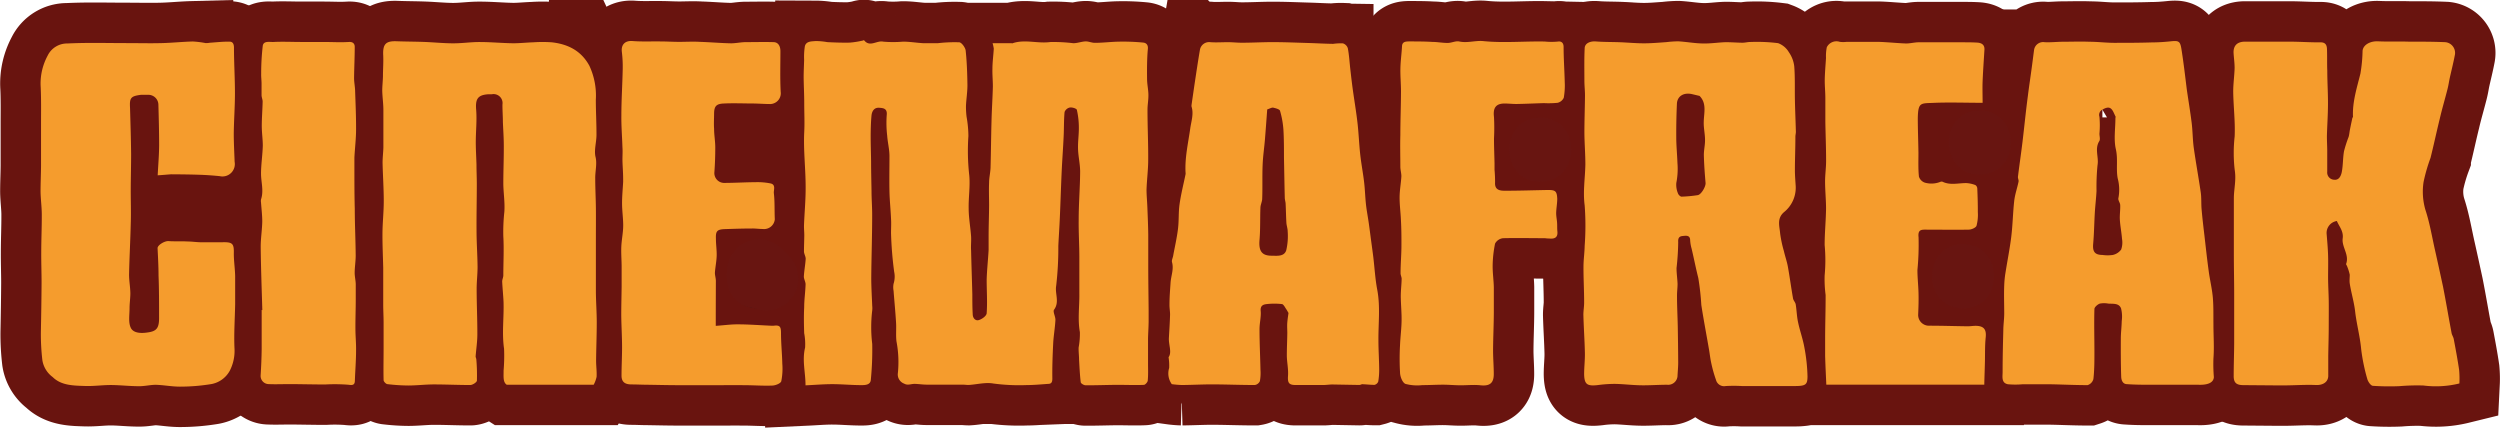
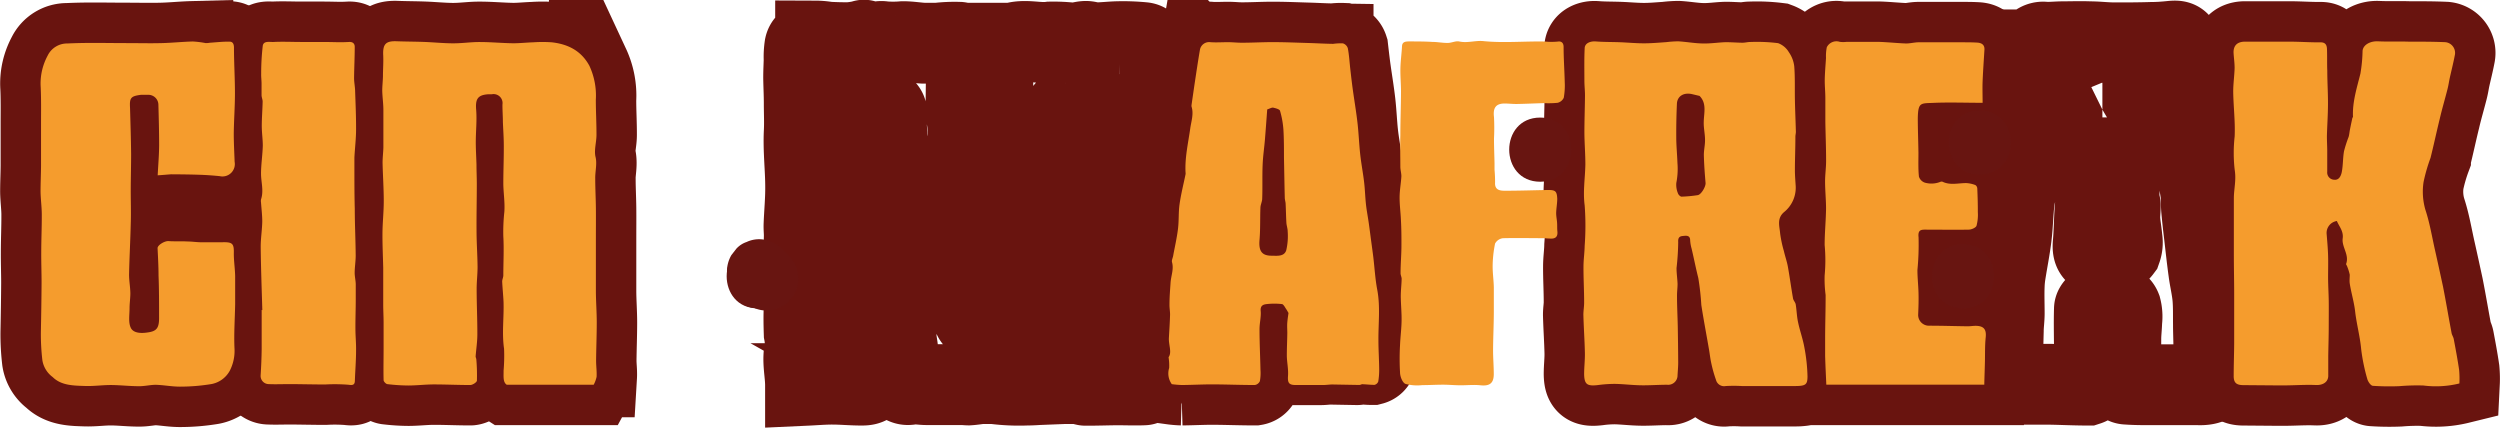
<svg xmlns="http://www.w3.org/2000/svg" id="a56b68af-fedc-4dca-937f-e51e19e7af5d" data-name="Laag 1" width="163.69mm" height="28mm" viewBox="0 0 463.99 79.37">
  <defs>
    <style>.b52470a4-1a8e-401f-88a0-49e7983cb56a{fill:none;stroke:#69140f;stroke-miterlimit:10;stroke-width:15px;}.b23fb3af-34b7-4b99-b73e-6038d0a79590{fill:#f59c2d;}.fe4a37ee-e8aa-4e51-a664-716ce052d7b8{fill:#1d1d1b;}.bcc4612e-c454-4e2a-9d84-6bc852ca3937{fill:#681511;}</style>
  </defs>
  <path class="b52470a4-1a8e-401f-88a0-49e7983cb56a" d="M373.6,265.54h3.5c.08,0,.16.06.23,0,2.3-.77,4.64.11,7-.22a30.58,30.58,0,0,1,4.25.22c.77,0,1.53-.31,2.31-.34.56,0,1.14.28,1.71.27,1.49,0,3-.2,4.46-.22a39,39,0,0,1,4.46.17c.59.05,1,.42.89,1.26-.16,1.81-.16,3.64-.14,5.46,0,1,.24,2,.25,3s-.18,1.87-.17,2.81c0,3.08.15,6.16.13,9.24,0,1.84-.25,3.68-.31,5.53,0,1.05.11,2.1.15,3.15.07,1.75.15,3.5.17,5.26,0,1.92,0,3.84,0,5.77,0,2.77.05,5.54.07,8.3,0,.61,0,1.21,0,1.82,0,1.12-.09,2.24-.11,3.36,0,1.52,0,3.05,0,4.58,0,1,.05,2.11-.05,3.16,0,.31-.46.82-.72.83-1.56.07-3.11,0-4.67,0-2.05,0-4.09.09-6.14.08-.32,0-.88-.33-.91-.56-.17-1.39-.23-2.78-.31-4.17,0-.76-.11-1.53-.08-2.29a13.89,13.89,0,0,0,.23-2.84c-.43-2.41-.06-4.81-.1-7.2,0-2.23,0-4.47,0-6.69s-.15-4.66-.12-7c0-3,.25-5.93.27-8.89,0-1.41-.35-2.82-.39-4.23s.17-2.69.15-4a14.79,14.79,0,0,0-.37-3.25c-.06-.25-.87-.5-1.28-.44a1.35,1.35,0,0,0-1,.84c-.14,1.49-.1,3-.17,4.48-.1,2.21-.27,4.41-.37,6.62-.13,2.83-.21,5.66-.34,8.49-.07,1.76-.2,3.52-.28,5.28a60.46,60.46,0,0,1-.4,7.39c-.25,1.47.66,3-.39,4.43-.27.37.28,1.27.25,1.92-.07,1.42-.33,2.84-.41,4.27-.11,2.19-.19,4.39-.16,6.58,0,.68-.17,1-.79,1-1.31.09-2.63.22-3.95.22a36.1,36.1,0,0,1-6.22-.29c-1.46-.26-3.05.18-4.59.27-.37,0-.76-.06-1.14-.06-2.21,0-4.42,0-6.63,0-.73,0-1.46-.12-2.19-.14s-1.31.34-2-.05a1.81,1.81,0,0,1-1.16-1.95,20.39,20.39,0,0,0-.26-5.89c-.14-1.17,0-2.36-.08-3.54-.12-1.95-.31-3.9-.46-5.85a3.53,3.53,0,0,1,0-1.3,4.34,4.34,0,0,0,.11-2.24,68.6,68.6,0,0,1-.58-7.17c0-.88.06-1.77,0-2.65-.07-1.68-.25-3.35-.29-5-.05-2.21,0-4.42,0-6.63,0-1.26-.33-2.5-.42-3.76a20.9,20.9,0,0,1-.09-3.87c.14-1.25-.68-1.3-1.42-1.35-.94-.06-1.34.68-1.41,1.49-.11,1.23-.14,2.47-.15,3.71,0,1.6.06,3.2.08,4.8,0,1.82.05,3.63.08,5.45,0,1.52.13,3,.12,4.56,0,3.86-.14,7.71-.17,11.57,0,1.73.11,3.47.18,5.2a3.87,3.87,0,0,1,0,.83,25.88,25.88,0,0,0,0,6.22A56.49,56.49,0,0,1,351,328c-.06,1-1.13,1-1.75,1-1.8,0-3.61-.18-5.42-.18-1.6,0-3.2.14-4.95.22,0-2.41-.66-4.64-.08-7a10.71,10.71,0,0,0-.17-2.68c-.05-1.6-.08-3.2,0-4.79,0-1.43.22-2.85.26-4.28,0-.49-.34-1-.32-1.47.06-1.1.28-2.18.34-3.27,0-.44-.3-.89-.32-1.34,0-1,.05-2,.06-3,0-.66-.08-1.32-.05-2,.09-2.32.32-4.64.3-7,0-3.4-.43-6.81-.26-10.2.09-1.75,0-3.5,0-5.25s-.09-3.24-.11-4.86c0-1.09.06-2.18.09-3.26a12.94,12.94,0,0,1,.13-2.5c.22-1,1.25-.93,2-1a12.54,12.54,0,0,1,2.18.2c1.39.07,2.78.12,4.16.09a16.83,16.83,0,0,0,2.33-.36c.11,0,.3-.12.32-.09,1.07,1.38,2.36,0,3.56.27a21.55,21.55,0,0,0,3.68,0c1.26,0,2.52.22,3.78.29.88,0,1.77,0,2.66,0a26.36,26.36,0,0,1,4-.17c.46.05,1.12,1,1.18,1.52.23,2.13.3,4.29.33,6.44,0,1.27-.21,2.54-.27,3.81a15.65,15.65,0,0,0,.11,2.05,20.94,20.94,0,0,1,.34,3.58,40.46,40.46,0,0,0,.16,7.3c.19,2-.15,4.09-.11,6.14,0,1.73.33,3.46.45,5.2.05.86-.06,1.73,0,2.59.06,2.71.16,5.42.23,8.13,0,1.23,0,2.45.07,3.68,0,.74.49,1.3,1.12,1.12s1.44-.79,1.47-1.27c.15-2.06,0-4.15,0-6.22.05-1.84.26-3.68.36-5.52,0-.81,0-1.63,0-2.44,0-2,.08-3.91.09-5.87,0-1.4-.06-2.79,0-4.19,0-.93.24-1.86.27-2.79.08-2.88.1-5.76.18-8.63.05-2.15.2-4.3.25-6.44,0-1.09-.11-2.18-.08-3.27,0-1.25.18-2.5.25-3.74A7.19,7.19,0,0,0,373.6,265.54Z" transform="translate(-189.38 -257.52)" />
  <path class="b52470a4-1a8e-401f-88a0-49e7983cb56a" d="M522.59,329.17h-9.92a25.67,25.67,0,0,0-3,0,1.55,1.55,0,0,1-1.8-1.12,24.39,24.39,0,0,1-.89-3.17c-.19-.84-.27-1.69-.42-2.53-.47-2.74-1-5.48-1.42-8.23a48.58,48.58,0,0,0-.56-5c-.46-1.81-.81-3.64-1.24-5.44a7.45,7.45,0,0,1-.27-1.53c0-1.05-.8-.88-1.36-.83s-.92.25-.86,1.14a46,46,0,0,1-.31,4.81c0,1,.16,2,.19,2.94,0,.76-.11,1.51-.1,2.27,0,1.87.1,3.74.14,5.62q.06,3.33.08,6.68c0,.86-.09,1.71-.13,2.57a1.74,1.74,0,0,1-1.93,1.58c-1.62,0-3.25.13-4.88.1s-3.2-.23-4.8-.26a24,24,0,0,0-3.17.22c-2,.23-2.5-.13-2.55-2,0-1.34.17-2.68.14-4-.05-2.35-.22-4.7-.28-7.05,0-.77.15-1.55.14-2.33,0-2.2-.13-4.4-.12-6.6,0-1.29.2-2.58.22-3.87a50.59,50.59,0,0,0,0-7.49c-.34-2.58.08-5.06.13-7.59,0-2-.17-4-.18-5.93,0-2.29.09-4.59.11-6.89,0-.87-.1-1.74-.11-2.62,0-2-.05-4.08.05-6.12,0-.93,1-1.37,2.07-1.29,1.5.12,3,.09,4.51.15s2.95.2,4.42.2,2.77-.13,4.16-.22a20.32,20.32,0,0,1,2.2-.15c1.52.09,3,.37,4.57.4s2.86-.2,4.29-.24c1,0,2.05.09,3.07.1.51,0,1-.15,1.53-.14a31.75,31.75,0,0,1,5.08.22,3.88,3.88,0,0,1,2,1.68,5.7,5.7,0,0,1,1,2.63c.16,2.07.08,4.15.12,6.22s.13,3.95.18,5.92c0,.3-.09.61-.09.92,0,2.07-.09,4.14-.09,6.21,0,1,.09,2,.15,3a5.81,5.81,0,0,1-2.18,4.79c-1.36,1.18-.82,2.6-.71,3.95a21.88,21.88,0,0,0,.69,3.25c.23,1,.57,1.95.75,2.94.35,1.95.61,3.91.95,5.85.06.39.43.73.5,1.12.18,1.11.2,2.24.44,3.33.33,1.57.89,3.09,1.17,4.67a32.67,32.67,0,0,1,.58,5.4C524.83,328.87,524.55,329.16,522.59,329.17Zm-17.78-53.85-1.39-.33c-1.55-.35-2.75.37-2.81,1.8q-.14,3.09-.12,6.18c0,1.61.17,3.21.22,4.82a13.41,13.41,0,0,1-.21,3.68,4.12,4.12,0,0,0,.31,1.95c.08.25.44.6.66.6a24.66,24.66,0,0,0,3-.28c.66-.1,1.51-1.6,1.46-2.25-.15-1.74-.28-3.48-.32-5.21,0-.93.23-1.85.22-2.78,0-1.12-.28-2.25-.24-3.37C505.63,278.43,506.18,276.7,504.81,275.32Z" transform="translate(-189.38 -257.52)" />
  <path class="b52470a4-1a8e-401f-88a0-49e7983cb56a" d="M299.56,328.93H283.43c-.75-.48-.57-1.62-.59-2.63a32.34,32.34,0,0,0,.09-4.05c-.43-2.92,0-5.82-.1-8.72-.06-1.26-.19-2.51-.25-3.76,0-.37.2-.74.21-1.11,0-2.42.14-4.86,0-7.28a34,34,0,0,1,.19-4.52c.13-1.74-.17-3.5-.19-5.25,0-2.34.1-4.69.09-7,0-1.48-.11-3-.17-4.44,0-1.09-.09-2.17-.08-3.26a1.67,1.67,0,0,0-2-1.89c-.23,0-.48,0-.71,0-1.91.15-2.33.92-2.17,2.88s-.07,4-.07,6c0,1.38.09,2.77.13,4.16,0,1.2.06,2.4.06,3.59,0,2.87-.07,5.74-.05,8.61,0,2.27.17,4.53.19,6.8,0,1.36-.17,2.72-.17,4.09,0,2.81.14,5.63.13,8.44,0,1.36-.22,2.73-.32,4.09,0,.18.12.36.13.54a34.45,34.45,0,0,1,.11,3.93c0,.31-.79.82-1.22.83-2.25,0-4.51-.11-6.76-.11-1.56,0-3.13.19-4.69.2a34.21,34.21,0,0,1-3.91-.25c-.28,0-.74-.48-.74-.75-.05-1.94,0-3.89,0-5.84,0-1.61,0-3.21,0-4.82,0-1.12-.07-2.25-.07-3.37,0-1.67,0-3.33,0-5,0-.61,0-1.22,0-1.84-.05-2.09-.15-4.19-.14-6.28s.24-4,.24-6.08c0-2.37-.17-4.74-.22-7.11,0-.94.12-1.88.15-2.82,0-.74,0-1.48,0-2.22,0-1.58,0-3.16,0-4.73,0-1.2-.18-2.4-.21-3.6,0-.88.11-1.77.13-2.66,0-1.3.11-2.61.05-3.91-.1-2.09.47-2.7,2.54-2.61,1.65.06,3.3.06,5,.12s3.58.25,5.37.26,3.31-.25,5-.24c2.07,0,4.14.2,6.21.23,1.25,0,2.5-.14,3.76-.18a25.41,25.41,0,0,1,3.38,0c3,.33,5.48,1.55,7,4.35a13.09,13.09,0,0,1,1.2,6.31c0,2.18.13,4.36.12,6.53,0,1.38-.48,2.83-.17,4.11s-.09,2.66-.06,4c0,1.83.1,3.65.12,5.47s0,3.83,0,5.75c0,3.17,0,6.33,0,9.5,0,2,.16,4,.16,6,0,2.36-.1,4.72-.12,7.08,0,1,.15,2,.09,3A5.54,5.54,0,0,1,299.56,328.93Z" transform="translate(-189.38 -257.52)" />
  <path class="b52470a4-1a8e-401f-88a0-49e7983cb56a" d="M645.84,328.69a18.21,18.21,0,0,1-6.68.38,38.85,38.85,0,0,0-4.44.12,44.84,44.84,0,0,1-4.92-.06c-.4,0-.93-.78-1.06-1.29a34.75,34.75,0,0,1-1.13-5.51c-.21-2.36-.85-4.64-1.12-7-.2-1.77-.73-3.45-1-5.19-.08-.53,0-1.1,0-1.64a10,10,0,0,0-.5-1.58c-.05-.15-.21-.32-.17-.43.62-1.7-.85-3.13-.64-4.72.18-1.36-.65-2.2-1.08-3.23a2.24,2.24,0,0,0-1.9,2.41c.11,1.33.23,2.67.27,4s0,2.68,0,4c0,1.48.1,3,.12,4.43s0,3.06,0,4.58c0,1.86-.06,3.73-.09,5.59,0,.45,0,.91,0,1.36,0,.75,0,1.5,0,2.24.06,1.21-.92,1.89-2.28,1.83-1.86-.08-3.74.05-5.61.07-.59,0-1.18,0-1.76,0l-6.08-.05c-1.39,0-1.85-.49-1.82-1.81,0-2,.08-4,.09-6.05,0-3,0-6,0-9,0-2.39-.06-4.78-.06-7.17,0-3.55,0-7.1,0-10.65,0-1.11.2-2.22.25-3.33a9.28,9.28,0,0,0-.1-2,27.58,27.58,0,0,1,0-6.16c.12-2.76-.23-5.53-.27-8.3,0-1.46.22-2.93.26-4.39,0-.9-.13-1.81-.19-2.71-.09-1.46.69-2.19,2.17-2.18,2.69,0,5.38,0,8.07,0,2,0,3.95.15,5.93.13.88,0,1.12.51,1.16,1.16.06,1.37,0,2.74.06,4.11,0,2.07.14,4.13.13,6.2s-.15,4-.2,5.93c0,.87.05,1.74.06,2.62,0,1.34,0,2.69,0,4a1.34,1.34,0,0,0,1.31,1.48c.91.1,1.26-.78,1.39-1.43.25-1.27.19-2.61.42-3.89a23.65,23.65,0,0,1,.85-2.63c.13-.43.15-.89.24-1.33.14-.71.29-1.41.44-2.11,0-.11.14-.21.13-.31-.12-2.76.72-5.34,1.38-8a28.2,28.2,0,0,0,.4-4.24c.12-1.12,1.44-1.82,2.87-1.75,1.89.09,3.78,0,5.67.06,2.28,0,4.57,0,6.85.1a2,2,0,0,1,1.72,2.47c-.26,1.37-.61,2.73-.91,4.09-.16.73-.26,1.47-.45,2.2-.46,1.81-1,3.62-1.42,5.44-.6,2.42-1.11,4.87-1.72,7.28a31,31,0,0,0-1.29,4.47,12,12,0,0,0,.34,5.16c.8,2.4,1.21,4.94,1.77,7.42.51,2.26,1,4.51,1.49,6.78.57,2.88,1.05,5.78,1.6,8.67.07.38.33.73.4,1.11.36,1.91.72,3.82,1,5.74A18,18,0,0,1,645.84,328.69Z" transform="translate(-189.38 -257.52)" />
  <path class="b52470a4-1a8e-401f-88a0-49e7983cb56a" d="M597.38,328.93h-8.69c-1.51,0-3,0-4.52-.11-.85,0-1.08-.78-1.1-1.39-.08-2.32-.08-4.64-.07-7,0-1.11.15-2.21.17-3.32a6.17,6.17,0,0,0-.13-2.36c-.39-1-1.48-.82-2.36-.88a4.19,4.19,0,0,0-1.58,0c-.42.15-1,.66-1,1-.08,2.65,0,5.31,0,8,0,1.67,0,3.35-.19,5a1.62,1.62,0,0,1-1.07,1.13c-2.35,0-4.7-.12-7.06-.16-1.67,0-3.35,0-5,0a15.43,15.43,0,0,1-2.72,0c-1.27-.23-1-1.42-1-2.23,0-2.58.06-5.15.13-7.72,0-1.07.17-2.13.17-3.2,0-1.73-.07-3.46,0-5.19a18.47,18.47,0,0,1,.25-2.46c.35-2.21.79-4.4,1.06-6.61s.3-4.45.55-6.67c.14-1.19.56-2.35.8-3.53.06-.29-.15-.62-.11-.92.26-2.14.58-4.28.84-6.43.34-2.85.62-5.71,1-8.56.19-1.56.43-3.11.64-4.67.18-1.29.34-2.58.51-3.87a1.7,1.7,0,0,1,1.94-1.43c1.07.06,2.15-.06,3.23-.08,1.7,0,3.41-.07,5.12,0,1.5,0,3,.19,4.5.2,2.37,0,4.75,0,7.12-.08,1.19,0,2.37-.09,3.55-.21,1.36-.14,1.66,0,1.88,1.39.4,2.5.69,5,1,7.52.3,2.08.65,4.15.91,6.24.19,1.54.18,3.1.39,4.63.39,2.78.9,5.54,1.3,8.31.14,1,.06,2.06.15,3.08.14,1.61.33,3.22.52,4.82.26,2.25.5,4.49.81,6.73.22,1.63.62,3.24.76,4.87s.09,3.36.11,5c0,2.09.16,4.19,0,6.27a28.62,28.62,0,0,0,.08,3.47C600.21,328.56,599.11,329,597.38,328.93ZM582,279.31c0,.1.09-.09,0-.2-.27-.53-.48-1.22-.93-1.5s-1.05,0-1.49.26a1.09,1.09,0,0,0-.55,1.33,17.1,17.1,0,0,1,0,3.12c0,.45.17,1,0,1.35-.94,1.45-.09,3-.35,4.48a40.81,40.81,0,0,0-.19,4.83c-.07,1.36-.24,2.72-.32,4.08-.11,1.9-.13,3.81-.3,5.7-.13,1.46.28,2.06,1.72,2.08a6.83,6.83,0,0,0,1.92,0,2.63,2.63,0,0,0,1.55-1,3.9,3.9,0,0,0,.16-2c-.09-1.19-.33-2.37-.4-3.56-.05-.88.1-1.77.07-2.66,0-.45-.44-.94-.34-1.33a8.12,8.12,0,0,0-.13-3.67c-.33-1.77.08-3.57-.34-5.4S582,281.44,582,279.31Z" transform="translate(-189.38 -257.52)" />
-   <path class="b52470a4-1a8e-401f-88a0-49e7983cb56a" d="M428.52,315.61c-.19-.33-.31-.56-.46-.77s-.46-.84-.74-.88a12.35,12.35,0,0,0-2.85,0c-.66.07-1.21.29-1.11,1.3s-.22,2.24-.22,3.36c0,2.52.13,5.05.18,7.57a8.28,8.28,0,0,1-.11,2.06,1.24,1.24,0,0,1-.94.73c-2.61,0-5.22-.11-7.83-.12-1.89,0-3.78.1-5.67.12a18.17,18.17,0,0,1-1.91-.16,3.39,3.39,0,0,1-.49-3,9.61,9.61,0,0,0-.11-2c.66-.91,0-2.27.06-3.56.08-1.45.18-2.9.22-4.35,0-.61-.12-1.23-.11-1.84,0-1.35.11-2.71.2-4.06s.64-2.51.27-3.84c-.09-.34.14-.77.21-1.15.3-1.65.68-3.28.89-4.94s.08-3.11.3-4.65c.26-1.86.73-3.7,1.11-5.55a1.09,1.09,0,0,0,0-.36c-.14-2.78.5-5.47.88-8.2.18-1.29.67-2.65.24-4a1.06,1.06,0,0,1,0-.35c.22-1.51.43-3,.66-4.53.29-1.93.58-3.86.91-5.77a1.73,1.73,0,0,1,1.92-1.32c1.09.08,2.19,0,3.28,0,.88,0,1.76.11,2.65.1,1.92,0,3.84-.12,5.77-.11,2.27,0,4.54.11,6.81.17,1.42.05,2.85.13,4.27.15a10.23,10.23,0,0,1,1.82-.09,1.39,1.39,0,0,1,.91.9c.24,1.24.31,2.51.45,3.77s.29,2.54.46,3.8c.29,2.11.65,4.21.89,6.32.22,1.93.29,3.88.5,5.81.19,1.74.53,3.47.73,5.21.16,1.36.19,2.73.34,4.09.12,1.11.34,2.22.5,3.33s.32,2.39.48,3.58c.13.95.26,1.91.38,2.86.24,2,.35,4.06.73,6.05.59,3.11.2,6.22.22,9.33,0,1.77.12,3.52.14,5.29a13.14,13.14,0,0,1-.17,2.42,1,1,0,0,1-.69.62c-.75,0-1.5-.09-2.26-.12-.18,0-.36.14-.54.14l-5-.09c-.58,0-1.16.1-1.74.1-1.7,0-3.39,0-5.08,0-1.28,0-1.53-.4-1.44-1.69s-.2-2.5-.22-3.75c0-1.4.07-2.8.09-4.2,0-.65-.06-1.31,0-2S428.47,316,428.52,315.61Zm-3.95-37.78c-.14,1.88-.27,3.72-.42,5.55-.13,1.58-.37,3.15-.43,4.72-.09,2.09,0,4.18-.08,6.27,0,.56-.31,1.11-.33,1.68-.08,2,0,4-.17,6s.38,2.92,2.21,2.93c1,0,2.35.22,2.75-1a11.62,11.62,0,0,0,.27-3.51c0-.54-.21-1.07-.24-1.61-.07-1.15-.08-2.3-.14-3.45,0-.39-.15-.78-.16-1.17-.06-2.5-.1-5-.15-7.5,0-1.71,0-3.42-.1-5.11a16.44,16.44,0,0,0-.63-3.54c-.09-.31-.84-.49-1.31-.6C425.37,277.48,425,277.69,424.57,277.83Z" transform="translate(-189.38 -257.52)" />
+   <path class="b52470a4-1a8e-401f-88a0-49e7983cb56a" d="M428.52,315.61c-.19-.33-.31-.56-.46-.77s-.46-.84-.74-.88a12.35,12.35,0,0,0-2.85,0c-.66.07-1.21.29-1.11,1.3s-.22,2.24-.22,3.36c0,2.52.13,5.05.18,7.57a8.28,8.28,0,0,1-.11,2.06,1.24,1.24,0,0,1-.94.73c-2.61,0-5.22-.11-7.83-.12-1.89,0-3.78.1-5.67.12a18.17,18.17,0,0,1-1.91-.16,3.39,3.39,0,0,1-.49-3,9.61,9.61,0,0,0-.11-2c.66-.91,0-2.27.06-3.56.08-1.45.18-2.9.22-4.35,0-.61-.12-1.23-.11-1.84,0-1.35.11-2.71.2-4.06s.64-2.51.27-3.84c-.09-.34.14-.77.21-1.15.3-1.65.68-3.28.89-4.94s.08-3.11.3-4.65c.26-1.86.73-3.7,1.11-5.55a1.09,1.09,0,0,0,0-.36c-.14-2.78.5-5.47.88-8.2.18-1.29.67-2.65.24-4a1.06,1.06,0,0,1,0-.35c.22-1.51.43-3,.66-4.53.29-1.93.58-3.86.91-5.77a1.73,1.73,0,0,1,1.92-1.32c1.09.08,2.19,0,3.28,0,.88,0,1.76.11,2.65.1,1.92,0,3.84-.12,5.77-.11,2.27,0,4.54.11,6.81.17,1.42.05,2.85.13,4.27.15a10.23,10.23,0,0,1,1.82-.09,1.39,1.39,0,0,1,.91.9s.29,2.54.46,3.8c.29,2.11.65,4.21.89,6.32.22,1.93.29,3.88.5,5.81.19,1.74.53,3.47.73,5.21.16,1.36.19,2.73.34,4.09.12,1.11.34,2.22.5,3.33s.32,2.39.48,3.58c.13.95.26,1.91.38,2.86.24,2,.35,4.06.73,6.05.59,3.11.2,6.22.22,9.33,0,1.77.12,3.52.14,5.29a13.14,13.14,0,0,1-.17,2.42,1,1,0,0,1-.69.62c-.75,0-1.5-.09-2.26-.12-.18,0-.36.14-.54.14l-5-.09c-.58,0-1.16.1-1.74.1-1.7,0-3.39,0-5.08,0-1.28,0-1.53-.4-1.44-1.69s-.2-2.5-.22-3.75c0-1.4.07-2.8.09-4.2,0-.65-.06-1.31,0-2S428.47,316,428.52,315.61Zm-3.95-37.78c-.14,1.88-.27,3.72-.42,5.55-.13,1.58-.37,3.15-.43,4.72-.09,2.09,0,4.18-.08,6.27,0,.56-.31,1.11-.33,1.68-.08,2,0,4-.17,6s.38,2.92,2.21,2.93c1,0,2.35.22,2.75-1a11.62,11.62,0,0,0,.27-3.51c0-.54-.21-1.07-.24-1.61-.07-1.15-.08-2.3-.14-3.45,0-.39-.15-.78-.16-1.17-.06-2.5-.1-5-.15-7.5,0-1.71,0-3.42-.1-5.11a16.44,16.44,0,0,0-.63-3.54c-.09-.31-.84-.49-1.31-.6C425.37,277.48,425,277.69,424.57,277.83Z" transform="translate(-189.38 -257.52)" />
  <path class="b52470a4-1a8e-401f-88a0-49e7983cb56a" d="M218.64,290.06c.11-2.09.26-3.84.27-5.58,0-2.54-.07-5.07-.14-7.61a1.87,1.87,0,0,0-2-1.75c-.42,0-.85,0-1.26,0-1.88.25-2.11.56-2,2.46.08,2.83.17,5.67.2,8.5,0,2.15-.06,4.3-.07,6.45s.08,4.38,0,6.57c-.07,3.13-.25,6.26-.31,9.39,0,1.15.22,2.29.24,3.44,0,.93-.15,1.87-.15,2.8,0,1.24-.26,2.67.25,3.67s2,1,3.12.82c1.77-.23,2.15-.92,2.11-3,0-2.52,0-5.05-.1-7.57,0-1.69-.1-3.38-.18-5.07,0-.58,1.32-1.37,2.05-1.31,1.17.08,2.34,0,3.51.07.78,0,1.56.12,2.34.14,1.38,0,2.76,0,4.14,0,1.91-.05,2.16.27,2.11,2.11,0,1.39.22,2.78.25,4.16,0,1.73,0,3.47,0,5.2-.05,2.76-.25,5.54-.12,8.3a8.07,8.07,0,0,1-.89,4.1,4.9,4.9,0,0,1-3.7,2.5,35.72,35.72,0,0,1-5.56.43c-1.49,0-3-.3-4.47-.34-1,0-2.06.27-3.09.26-1.75,0-3.5-.21-5.25-.22-1.57,0-3.15.23-4.72.18-2.14-.07-4.46-.06-6.06-1.65a4.82,4.82,0,0,1-1.92-3.12,41.5,41.5,0,0,1-.28-5.22c.06-3,.11-6.08.13-9.12,0-1.89-.07-3.78-.06-5.68,0-2.33.11-4.66.1-7,0-1.44-.21-2.88-.23-4.31,0-1.59.08-3.19.09-4.78q0-3.82,0-7.65c0-2.42.05-4.84-.08-7.25a10.89,10.89,0,0,1,1.3-5.52,4,4,0,0,1,3.67-2.27c3.66-.18,7.35-.07,11-.07,2.18,0,4.36.06,6.54,0,1.92-.05,3.83-.25,5.75-.3a17.8,17.8,0,0,1,2.38.3,4.4,4.4,0,0,0,.8-.07c1.21-.08,2.42-.22,3.63-.2.56,0,.82.38.82,1.14,0,2.81.18,5.63.18,8.45,0,2.49-.19,5-.22,7.47,0,1.74.1,3.5.16,5.24a2.3,2.3,0,0,1-2.79,2.66c-1.21-.12-2.43-.21-3.64-.25-1.79-.06-3.57-.08-5.36-.09C220.4,289.92,219.62,290,218.64,290.06Z" transform="translate(-189.38 -257.52)" />
-   <path class="b52470a4-1a8e-401f-88a0-49e7983cb56a" d="M322.22,318c1.64-.12,2.86-.29,4.07-.28,2,0,4.08.16,6.13.25a3.62,3.62,0,0,0,.57,0c1.15-.14,1.34.19,1.34,1.4,0,1.88.2,3.76.24,5.64a11.79,11.79,0,0,1-.19,3.26c-.1.4-1.05.79-1.64.81-1.7.07-3.41-.06-5.12-.07s-3.62,0-5.43,0l-2.72,0c-1.4,0-2.81,0-4.21,0-1.89,0-3.79-.05-5.68-.08-1,0-2-.06-3-.06-1.21,0-1.83-.45-1.85-1.58,0-1.76.1-3.52.1-5.28,0-2-.13-4-.15-6,0-1.78.05-3.56.07-5.34,0-1.19,0-2.39,0-3.58s-.11-2.51-.06-3.77.33-2.55.35-3.82-.2-2.76-.21-4.14.13-2.72.2-4.07c0-.19,0-.39,0-.58,0-1.18-.11-2.36-.13-3.54,0-.77.06-1.54,0-2.32-.06-1.94-.22-3.88-.2-5.83,0-2.89.19-5.78.25-8.67a22.94,22.94,0,0,0-.16-3.21c-.17-1.37.64-2.12,2-2,1.68.13,3.38.05,5.07.07,1.2,0,2.4.08,3.6.08s2.56-.08,3.84,0c1.91.06,3.82.23,5.74.27.88,0,1.77-.2,2.66-.22,1.74,0,3.49-.05,5.23,0,.9,0,1.3.78,1.29,1.69,0,2.5-.08,5,.05,7.52a2,2,0,0,1-1.9,2.28c-1,0-2-.08-3.06-.1-1.86,0-3.71-.09-5.56,0-1.44.05-1.81.51-1.84,1.82,0,.95-.07,1.91,0,2.86,0,1.16.22,2.32.22,3.48,0,1.51-.05,3-.16,4.53a1.83,1.83,0,0,0,1.73,2.05c2,0,4.07-.13,6.1-.14a12.23,12.23,0,0,1,2.57.23c1.06.22.57,1.22.63,1.8.19,1.61.1,3.24.18,4.85a2,2,0,0,1-2.25,1.81c-.65,0-1.3-.1-1.95-.09-1.68,0-3.36.06-5,.11-1.5.05-1.79.34-1.73,1.79,0,1.06.17,2.12.14,3.17s-.26,2.1-.33,3.15c0,.51.18,1,.18,1.53C322.23,312.29,322.22,314.89,322.22,318Z" transform="translate(-189.38 -257.52)" />
  <path class="b52470a4-1a8e-401f-88a0-49e7983cb56a" d="M557.66,328.92H528.34c-.08-1.82-.17-3.58-.22-5.34,0-1,0-2.09,0-3.13,0-2.73.1-5.45.09-8.18a22.35,22.35,0,0,1-.18-3.63,30.37,30.37,0,0,0,0-5.64c0-2.25.23-4.49.26-6.74,0-1.69-.18-3.38-.18-5.07,0-1.29.2-2.59.19-3.88,0-2.38-.1-4.77-.14-7.16,0-1.47,0-2.94,0-4.41,0-1.17-.13-2.34-.11-3.51s.15-2.63.23-3.94a8.49,8.49,0,0,1,.15-2,2,2,0,0,1,2.43-1,5.14,5.14,0,0,0,1.24,0c2,0,4,0,5.92,0,1.71.05,3.41.24,5.13.3.73,0,1.46-.19,2.2-.22,1,0,2,0,3,0l5.16,0c1,0,1.93,0,2.89.06.75.06,1.34.39,1.29,1.3-.12,2-.26,3.91-.34,5.87-.05,1.29,0,2.58,0,4-3.06,0-6-.11-8.85,0-2.61.13-3.11-.21-3.18,2.79,0,2.16.09,4.33.12,6.5,0,1.47-.06,2.95.09,4.41a1.73,1.73,0,0,0,1.1,1.12,4.48,4.48,0,0,0,2.93-.17.53.53,0,0,1,.35,0c1.43.69,2.91.25,4.38.25a5.41,5.41,0,0,1,1.72.37.81.81,0,0,1,.35.62c.06,1.46.11,2.92.1,4.38a7.93,7.93,0,0,1-.24,2.54c-.12.37-.92.72-1.42.73-2.63.05-5.27,0-7.9,0-.87,0-1.61-.06-1.44,1.43a49.3,49.3,0,0,1-.21,6.06c0,1.4.16,2.8.2,4.2s0,2.65-.06,4a2,2,0,0,0,2.09,2.14c2.36,0,4.73.08,7.1.11.56,0,1.12-.11,1.68-.08,1.4.07,1.81.76,1.66,2.17s-.11,2.92-.14,4.38S557.69,327.34,557.66,328.92Z" transform="translate(-189.38 -257.52)" />
-   <path class="b52470a4-1a8e-401f-88a0-49e7983cb56a" d="M476.12,301.73c-2.44,0-5.11-.06-7.78,0a1.92,1.92,0,0,0-1.48,1,21.59,21.59,0,0,0-.45,4.25c0,1.28.19,2.57.22,3.85,0,1.47,0,2.95,0,4.43,0,2.43-.13,4.87-.14,7.31,0,1.46.13,2.93.13,4.39,0,1.71-.79,2.25-2.48,2.07-1.19-.13-2.4,0-3.61,0s-2.2-.11-3.31-.11c-1.29,0-2.59.08-3.88.08a8.41,8.41,0,0,1-3.12-.23c-.57-.25-1-1.39-1-2.16a43.56,43.56,0,0,1,0-5c.06-1.53.27-3.06.29-4.6s-.14-3-.15-4.52c0-1.07.14-2.14.16-3.21,0-.35-.21-.71-.2-1.07,0-1.63.15-3.27.16-4.9s0-3.39-.1-5.08c-.06-1.37-.25-2.73-.24-4.09s.26-2.61.33-3.91c0-.57-.18-1.15-.19-1.72,0-2-.06-3.94,0-5.91,0-2.69.11-5.39.12-8.08,0-1.43-.14-2.86-.11-4.29s.23-2.77.3-4.16c.05-.83.73-.84,1.2-.86,1.47,0,3,0,4.43.09.95,0,1.9.2,2.85.19.72,0,1.49-.42,2.15-.27,1.52.33,3-.22,4.46-.07,3.81.38,7.61,0,11.41.08a12.94,12.94,0,0,0,2.49,0c.43-.07,1,.11,1,1,0,2.17.16,4.34.21,6.51a12.89,12.89,0,0,1-.18,2.92,1.69,1.69,0,0,1-1.14.94,16.62,16.62,0,0,1-2.55.06c-1.69.05-3.38.13-5.07.16-.73,0-1.46-.08-2.19-.09-1.66,0-2.21.81-2,2.52a38.86,38.86,0,0,1,0,4c0,1.54.07,3.08.1,4.61,0,.4,0,.79,0,1.18a23.61,23.61,0,0,1,.1,2.37c-.08,1.37.88,1.51,1.8,1.51,2.67,0,5.35-.09,8-.14,1.37,0,1.67.18,1.74,1.6,0,.89-.18,1.79-.2,2.69,0,.6.13,1.19.17,1.79s0,1,.05,1.55c.14,1.16-.46,1.48-1.47,1.38A6.78,6.78,0,0,1,476.12,301.73Z" transform="translate(-189.38 -257.52)" />
  <path class="b52470a4-1a8e-401f-88a0-49e7983cb56a" d="M238.06,315.08c-.11-3.92-.26-7.84-.3-11.77,0-1.56.26-3.12.29-4.68,0-1.17-.15-2.35-.23-3.52a1.65,1.65,0,0,1,0-.58c.54-1.61,0-3.2,0-4.8s.28-3.44.33-5.16c0-1.22-.19-2.44-.19-3.66,0-1.51.13-3,.16-4.53,0-.38-.18-.76-.2-1.15,0-.71,0-1.42,0-2.13s-.09-1.25-.07-1.88a44.77,44.77,0,0,1,.29-5.19c.15-1,1.32-.68,2-.72,1.71-.09,3.44,0,5.17,0,1.37,0,2.74,0,4.11,0,1.57,0,3.14.1,4.71,0,.78-.05,1.08.36,1.08.89,0,1.94-.1,3.87-.12,5.81,0,.76.16,1.51.19,2.27.08,2.41.19,4.82.18,7.23,0,1.76-.22,3.51-.31,5.26,0,.66,0,1.32,0,2,0,2.51,0,5,.07,7.51,0,2.89.15,5.78.17,8.66,0,1.07-.18,2.13-.19,3.19,0,.71.18,1.41.2,2.11,0,1,0,1.93,0,2.89,0,1.8-.07,3.59-.06,5.39,0,1.32.14,2.65.12,4,0,1.85-.15,3.7-.22,5.55,0,.83-.29,1-1.18.86a32.72,32.72,0,0,0-4.32-.05c-2.18,0-4.36-.06-6.54-.07-1.33,0-2.66.06-4,0a1.52,1.52,0,0,1-1.45-1.66c.1-1.6.17-3.2.19-4.8,0-2.44,0-4.88,0-7.31Z" transform="translate(-189.38 -257.52)" />
-   <path class="b23fb3af-34b7-4b99-b73e-6038d0a79590" d="M373.6,265.54h3.5c.08,0,.16.06.23,0,2.3-.77,4.64.11,7-.22a30.58,30.58,0,0,1,4.25.22c.77,0,1.53-.31,2.31-.34.56,0,1.14.28,1.71.27,1.49,0,3-.2,4.46-.22a39,39,0,0,1,4.46.17c.59.05,1,.42.89,1.26-.16,1.81-.16,3.64-.14,5.46,0,1,.24,2,.25,3s-.18,1.87-.17,2.81c0,3.08.15,6.16.13,9.24,0,1.84-.25,3.68-.31,5.53,0,1.05.11,2.1.15,3.15.07,1.75.15,3.5.17,5.26,0,1.92,0,3.84,0,5.77,0,2.77.05,5.54.07,8.3,0,.61,0,1.21,0,1.82,0,1.12-.09,2.24-.11,3.36,0,1.52,0,3.05,0,4.58,0,1,.05,2.11-.05,3.16,0,.31-.46.82-.72.83-1.56.07-3.11,0-4.67,0-2.05,0-4.09.09-6.14.08-.32,0-.88-.33-.91-.56-.17-1.39-.23-2.78-.31-4.17,0-.76-.11-1.53-.08-2.29a13.89,13.89,0,0,0,.23-2.84c-.43-2.41-.06-4.81-.1-7.2,0-2.23,0-4.47,0-6.69s-.15-4.66-.12-7c0-3,.25-5.93.27-8.89,0-1.41-.35-2.82-.39-4.23s.17-2.69.15-4a14.79,14.79,0,0,0-.37-3.25c-.06-.25-.87-.5-1.28-.44a1.35,1.35,0,0,0-1,.84c-.14,1.49-.1,3-.17,4.48-.1,2.21-.27,4.41-.37,6.62-.13,2.83-.21,5.66-.34,8.49-.07,1.76-.2,3.52-.28,5.28a60.46,60.46,0,0,1-.4,7.39c-.25,1.47.66,3-.39,4.43-.27.37.28,1.27.25,1.92-.07,1.42-.33,2.84-.41,4.27-.11,2.19-.19,4.39-.16,6.58,0,.68-.17,1-.79,1-1.31.09-2.63.22-3.95.22a36.1,36.1,0,0,1-6.22-.29c-1.46-.26-3.05.18-4.59.27-.37,0-.76-.06-1.14-.06-2.21,0-4.42,0-6.63,0-.73,0-1.46-.12-2.19-.14s-1.31.34-2-.05a1.81,1.81,0,0,1-1.16-1.95,20.39,20.39,0,0,0-.26-5.89c-.14-1.17,0-2.36-.08-3.54-.12-1.95-.31-3.9-.46-5.85a3.53,3.53,0,0,1,0-1.3,4.34,4.34,0,0,0,.11-2.24,68.6,68.6,0,0,1-.58-7.17c0-.88.06-1.77,0-2.65-.07-1.68-.25-3.35-.29-5-.05-2.21,0-4.42,0-6.63,0-1.26-.33-2.5-.42-3.76a20.9,20.9,0,0,1-.09-3.87c.14-1.25-.68-1.3-1.42-1.35-.94-.06-1.34.68-1.41,1.49-.11,1.23-.14,2.47-.15,3.71,0,1.6.06,3.2.08,4.8,0,1.82.05,3.63.08,5.45,0,1.52.13,3,.12,4.56,0,3.86-.14,7.71-.17,11.57,0,1.73.11,3.47.18,5.2a3.87,3.87,0,0,1,0,.83,25.88,25.88,0,0,0,0,6.22A56.49,56.49,0,0,1,351,328c-.06,1-1.13,1-1.75,1-1.8,0-3.61-.18-5.42-.18-1.6,0-3.2.14-4.95.22,0-2.41-.66-4.64-.08-7a10.71,10.71,0,0,0-.17-2.68c-.05-1.6-.08-3.2,0-4.79,0-1.43.22-2.85.26-4.28,0-.49-.34-1-.32-1.47.06-1.1.28-2.18.34-3.27,0-.44-.3-.89-.32-1.34,0-1,.05-2,.06-3,0-.66-.08-1.32-.05-2,.09-2.32.32-4.64.3-7,0-3.4-.43-6.81-.26-10.2.09-1.75,0-3.5,0-5.25s-.09-3.24-.11-4.86c0-1.09.06-2.18.09-3.26a12.94,12.94,0,0,1,.13-2.5c.22-1,1.25-.93,2-1a12.54,12.54,0,0,1,2.18.2c1.39.07,2.78.12,4.16.09a16.83,16.83,0,0,0,2.33-.36c.11,0,.3-.12.32-.09,1.07,1.38,2.36,0,3.56.27a21.55,21.55,0,0,0,3.68,0c1.26,0,2.52.22,3.78.29.88,0,1.77,0,2.66,0a26.36,26.36,0,0,1,4-.17c.46.05,1.12,1,1.18,1.52.23,2.13.3,4.29.33,6.44,0,1.27-.21,2.54-.27,3.81a15.65,15.65,0,0,0,.11,2.05,20.94,20.94,0,0,1,.34,3.58,40.46,40.46,0,0,0,.16,7.3c.19,2-.15,4.09-.11,6.14,0,1.73.33,3.46.45,5.2.05.86-.06,1.73,0,2.59.06,2.71.16,5.42.23,8.13,0,1.23,0,2.45.07,3.68,0,.74.49,1.3,1.12,1.12s1.44-.79,1.47-1.27c.15-2.06,0-4.15,0-6.22.05-1.84.26-3.68.36-5.52,0-.81,0-1.63,0-2.44,0-2,.08-3.91.09-5.87,0-1.4-.06-2.79,0-4.19,0-.93.24-1.86.27-2.79.08-2.88.1-5.76.18-8.63.05-2.15.2-4.3.25-6.44,0-1.09-.11-2.18-.08-3.27,0-1.25.18-2.5.25-3.74A7.19,7.19,0,0,0,373.6,265.54Z" transform="translate(-189.38 -257.52)" />
  <path class="b23fb3af-34b7-4b99-b73e-6038d0a79590" d="M522.59,329.17h-9.92a25.67,25.67,0,0,0-3,0,1.55,1.55,0,0,1-1.8-1.12,24.39,24.39,0,0,1-.89-3.17c-.19-.84-.27-1.69-.42-2.53-.47-2.74-1-5.48-1.42-8.23a48.58,48.58,0,0,0-.56-5c-.46-1.81-.81-3.64-1.24-5.44a7.45,7.45,0,0,1-.27-1.53c0-1.05-.8-.88-1.36-.83s-.92.25-.86,1.14a46,46,0,0,1-.31,4.81c0,1,.16,2,.19,2.94,0,.76-.11,1.51-.1,2.27,0,1.87.1,3.74.14,5.62q.06,3.33.08,6.68c0,.86-.09,1.71-.13,2.57a1.74,1.74,0,0,1-1.93,1.58c-1.62,0-3.25.13-4.88.1s-3.2-.23-4.8-.26a24,24,0,0,0-3.17.22c-2,.23-2.5-.13-2.55-2,0-1.34.17-2.68.14-4-.05-2.35-.22-4.7-.28-7.05,0-.77.15-1.55.14-2.33,0-2.2-.13-4.4-.12-6.6,0-1.29.2-2.58.22-3.87a50.59,50.59,0,0,0,0-7.49c-.34-2.58.08-5.06.13-7.59,0-2-.17-4-.18-5.93,0-2.29.09-4.59.11-6.89,0-.87-.1-1.74-.11-2.62,0-2-.05-4.08.05-6.12,0-.93,1-1.37,2.07-1.29,1.5.12,3,.09,4.51.15s2.95.2,4.42.2,2.77-.13,4.16-.22a20.32,20.32,0,0,1,2.2-.15c1.52.09,3,.37,4.57.4s2.86-.2,4.29-.24c1,0,2.05.09,3.07.1.51,0,1-.15,1.53-.14a31.75,31.75,0,0,1,5.08.22,3.88,3.88,0,0,1,2,1.68,5.7,5.7,0,0,1,1,2.63c.16,2.07.08,4.15.12,6.22s.13,3.95.18,5.92c0,.3-.09.61-.09.92,0,2.07-.09,4.14-.09,6.21,0,1,.09,2,.15,3a5.81,5.81,0,0,1-2.18,4.79c-1.36,1.18-.82,2.6-.71,3.95a21.88,21.88,0,0,0,.69,3.25c.23,1,.57,1.95.75,2.94.35,1.95.61,3.91.95,5.85.06.39.43.73.5,1.12.18,1.11.2,2.24.44,3.33.33,1.57.89,3.09,1.17,4.67a32.67,32.67,0,0,1,.58,5.4C524.83,328.87,524.55,329.16,522.59,329.17Zm-17.78-53.85-1.39-.33c-1.55-.35-2.75.37-2.81,1.8q-.14,3.09-.12,6.18c0,1.61.17,3.21.22,4.82a13.41,13.41,0,0,1-.21,3.68,4.12,4.12,0,0,0,.31,1.95c.08.25.44.6.66.6a24.66,24.66,0,0,0,3-.28c.66-.1,1.51-1.6,1.46-2.25-.15-1.74-.28-3.48-.32-5.21,0-.93.23-1.85.22-2.78,0-1.12-.28-2.25-.24-3.37C505.63,278.43,506.18,276.7,504.81,275.32Z" transform="translate(-189.38 -257.52)" />
  <path class="b23fb3af-34b7-4b99-b73e-6038d0a79590" d="M299.56,328.93H283.43c-.75-.48-.57-1.62-.59-2.63a32.34,32.34,0,0,0,.09-4.05c-.43-2.92,0-5.82-.1-8.72-.06-1.26-.19-2.51-.25-3.76,0-.37.2-.74.21-1.11,0-2.42.14-4.86,0-7.28a34,34,0,0,1,.19-4.52c.13-1.74-.17-3.5-.19-5.25,0-2.34.1-4.69.09-7,0-1.48-.11-3-.17-4.44,0-1.09-.09-2.17-.08-3.26a1.67,1.67,0,0,0-2-1.89c-.23,0-.48,0-.71,0-1.91.15-2.33.92-2.17,2.88s-.07,4-.07,6c0,1.38.09,2.77.13,4.16,0,1.2.06,2.4.06,3.59,0,2.87-.07,5.74-.05,8.61,0,2.27.17,4.53.19,6.8,0,1.36-.17,2.72-.17,4.09,0,2.81.14,5.63.13,8.44,0,1.36-.22,2.73-.32,4.09,0,.18.12.36.13.54a34.45,34.45,0,0,1,.11,3.93c0,.31-.79.82-1.22.83-2.25,0-4.51-.11-6.76-.11-1.56,0-3.13.19-4.69.2a34.21,34.21,0,0,1-3.91-.25c-.28,0-.74-.48-.74-.75-.05-1.94,0-3.89,0-5.84,0-1.61,0-3.21,0-4.82,0-1.12-.07-2.25-.07-3.37,0-1.67,0-3.33,0-5,0-.61,0-1.22,0-1.84-.05-2.09-.15-4.19-.14-6.28s.24-4,.24-6.08c0-2.37-.17-4.74-.22-7.11,0-.94.12-1.88.15-2.82,0-.74,0-1.48,0-2.22,0-1.58,0-3.16,0-4.73,0-1.2-.18-2.4-.21-3.6,0-.88.11-1.77.13-2.66,0-1.3.11-2.61.05-3.91-.1-2.09.47-2.7,2.54-2.61,1.65.06,3.3.06,5,.12s3.58.25,5.37.26,3.31-.25,5-.24c2.07,0,4.14.2,6.21.23,1.25,0,2.5-.14,3.76-.18a25.41,25.41,0,0,1,3.38,0c3,.33,5.48,1.55,7,4.35a13.09,13.09,0,0,1,1.2,6.31c0,2.18.13,4.36.12,6.53,0,1.38-.48,2.83-.17,4.11s-.09,2.66-.06,4c0,1.83.1,3.65.12,5.47s0,3.83,0,5.75c0,3.17,0,6.33,0,9.5,0,2,.16,4,.16,6,0,2.36-.1,4.72-.12,7.08,0,1,.15,2,.09,3A5.54,5.54,0,0,1,299.56,328.93Z" transform="translate(-189.38 -257.52)" />
  <path class="b23fb3af-34b7-4b99-b73e-6038d0a79590" d="M645.84,328.69a18.21,18.21,0,0,1-6.68.38,38.85,38.85,0,0,0-4.44.12,44.84,44.84,0,0,1-4.92-.06c-.4,0-.93-.78-1.06-1.29a34.75,34.75,0,0,1-1.13-5.51c-.21-2.36-.85-4.64-1.12-7-.2-1.77-.73-3.45-1-5.19-.08-.53,0-1.1,0-1.64a10,10,0,0,0-.5-1.58c-.05-.15-.21-.32-.17-.43.62-1.7-.85-3.13-.64-4.72.18-1.36-.65-2.2-1.08-3.23a2.24,2.24,0,0,0-1.9,2.41c.11,1.33.23,2.67.27,4s0,2.68,0,4c0,1.48.1,3,.12,4.43s0,3.06,0,4.58c0,1.86-.06,3.73-.09,5.59,0,.45,0,.91,0,1.36,0,.75,0,1.5,0,2.24.06,1.21-.92,1.89-2.28,1.83-1.86-.08-3.74.05-5.61.07-.59,0-1.18,0-1.76,0l-6.08-.05c-1.39,0-1.85-.49-1.82-1.81,0-2,.08-4,.09-6.05,0-3,0-6,0-9,0-2.39-.06-4.78-.06-7.17,0-3.55,0-7.1,0-10.65,0-1.11.2-2.22.25-3.33a9.28,9.28,0,0,0-.1-2,27.58,27.58,0,0,1,0-6.16c.12-2.76-.23-5.53-.27-8.3,0-1.46.22-2.93.26-4.39,0-.9-.13-1.81-.19-2.71-.09-1.46.69-2.19,2.17-2.18,2.69,0,5.38,0,8.07,0,2,0,3.95.15,5.93.13.88,0,1.12.51,1.16,1.16.06,1.37,0,2.74.06,4.11,0,2.07.14,4.13.13,6.2s-.15,4-.2,5.93c0,.87.05,1.74.06,2.62,0,1.34,0,2.69,0,4a1.34,1.34,0,0,0,1.31,1.48c.91.1,1.26-.78,1.39-1.43.25-1.27.19-2.61.42-3.89a23.65,23.65,0,0,1,.85-2.63c.13-.43.15-.89.24-1.33.14-.71.29-1.41.44-2.11,0-.11.14-.21.13-.31-.12-2.76.72-5.34,1.38-8a28.2,28.2,0,0,0,.4-4.24c.12-1.12,1.44-1.82,2.87-1.75,1.89.09,3.78,0,5.67.06,2.28,0,4.57,0,6.85.1a2,2,0,0,1,1.72,2.47c-.26,1.37-.61,2.73-.91,4.09-.16.73-.26,1.47-.45,2.2-.46,1.81-1,3.62-1.42,5.44-.6,2.42-1.11,4.87-1.72,7.28a31,31,0,0,0-1.29,4.47,12,12,0,0,0,.34,5.16c.8,2.4,1.21,4.94,1.77,7.42.51,2.26,1,4.51,1.49,6.78.57,2.88,1.05,5.78,1.6,8.67.07.38.33.73.4,1.11.36,1.91.72,3.82,1,5.74A18,18,0,0,1,645.84,328.69Z" transform="translate(-189.38 -257.52)" />
-   <path class="b23fb3af-34b7-4b99-b73e-6038d0a79590" d="M597.38,328.93h-8.69c-1.51,0-3,0-4.52-.11-.85,0-1.08-.78-1.1-1.39-.08-2.32-.08-4.64-.07-7,0-1.11.15-2.21.17-3.32a6.17,6.17,0,0,0-.13-2.36c-.39-1-1.48-.82-2.36-.88a4.19,4.19,0,0,0-1.58,0c-.42.15-1,.66-1,1-.08,2.65,0,5.31,0,8,0,1.67,0,3.35-.19,5a1.62,1.62,0,0,1-1.07,1.13c-2.35,0-4.7-.12-7.06-.16-1.67,0-3.35,0-5,0a15.43,15.43,0,0,1-2.72,0c-1.27-.23-1-1.42-1-2.23,0-2.58.06-5.15.13-7.72,0-1.07.17-2.13.17-3.2,0-1.73-.07-3.46,0-5.19a18.47,18.47,0,0,1,.25-2.46c.35-2.21.79-4.4,1.06-6.61s.3-4.45.55-6.67c.14-1.19.56-2.35.8-3.53.06-.29-.15-.62-.11-.92.26-2.14.58-4.28.84-6.43.34-2.85.62-5.71,1-8.56.19-1.56.43-3.11.64-4.67.18-1.29.34-2.58.51-3.87a1.7,1.7,0,0,1,1.94-1.43c1.07.06,2.15-.06,3.23-.08,1.7,0,3.41-.07,5.12,0,1.5,0,3,.19,4.5.2,2.37,0,4.75,0,7.12-.08,1.19,0,2.37-.09,3.55-.21,1.36-.14,1.66,0,1.88,1.39.4,2.5.69,5,1,7.52.3,2.08.65,4.15.91,6.24.19,1.54.18,3.1.39,4.63.39,2.78.9,5.54,1.3,8.31.14,1,.06,2.06.15,3.08.14,1.61.33,3.22.52,4.82.26,2.25.5,4.49.81,6.73.22,1.63.62,3.24.76,4.87s.09,3.36.11,5c0,2.09.16,4.19,0,6.27a28.62,28.62,0,0,0,.08,3.47C600.21,328.56,599.11,329,597.38,328.93ZM582,279.31c0,.1.09-.09,0-.2-.27-.53-.48-1.22-.93-1.5s-1.05,0-1.49.26a1.09,1.09,0,0,0-.55,1.33,17.1,17.1,0,0,1,0,3.12c0,.45.17,1,0,1.35-.94,1.45-.09,3-.35,4.48a40.81,40.81,0,0,0-.19,4.83c-.07,1.36-.24,2.72-.32,4.08-.11,1.9-.13,3.81-.3,5.7-.13,1.46.28,2.06,1.72,2.08a6.83,6.83,0,0,0,1.92,0,2.63,2.63,0,0,0,1.55-1,3.9,3.9,0,0,0,.16-2c-.09-1.19-.33-2.37-.4-3.56-.05-.88.1-1.77.07-2.66,0-.45-.44-.94-.34-1.33a8.12,8.12,0,0,0-.13-3.67c-.33-1.77.08-3.57-.34-5.4S582,281.44,582,279.31Z" transform="translate(-189.38 -257.52)" />
  <path class="b23fb3af-34b7-4b99-b73e-6038d0a79590" d="M428.52,315.61c-.19-.33-.31-.56-.46-.77s-.46-.84-.74-.88a12.35,12.35,0,0,0-2.85,0c-.66.07-1.21.29-1.11,1.3s-.22,2.24-.22,3.36c0,2.52.13,5.05.18,7.57a8.28,8.28,0,0,1-.11,2.06,1.24,1.24,0,0,1-.94.73c-2.61,0-5.22-.11-7.83-.12-1.89,0-3.78.1-5.67.12a18.17,18.17,0,0,1-1.91-.16,3.39,3.39,0,0,1-.49-3,9.61,9.61,0,0,0-.11-2c.66-.91,0-2.27.06-3.56.08-1.45.18-2.9.22-4.35,0-.61-.12-1.23-.11-1.84,0-1.35.11-2.71.2-4.06s.64-2.51.27-3.84c-.09-.34.14-.77.21-1.15.3-1.65.68-3.28.89-4.94s.08-3.11.3-4.65c.26-1.86.73-3.7,1.11-5.55a1.09,1.09,0,0,0,0-.36c-.14-2.78.5-5.47.88-8.2.18-1.29.67-2.65.24-4a1.06,1.06,0,0,1,0-.35c.22-1.51.43-3,.66-4.53.29-1.93.58-3.86.91-5.77a1.73,1.73,0,0,1,1.92-1.32c1.09.08,2.19,0,3.28,0,.88,0,1.76.11,2.65.1,1.92,0,3.84-.12,5.77-.11,2.27,0,4.54.11,6.81.17,1.42.05,2.85.13,4.27.15a10.23,10.23,0,0,1,1.82-.09,1.39,1.39,0,0,1,.91.9c.24,1.24.31,2.51.45,3.77s.29,2.54.46,3.8c.29,2.11.65,4.21.89,6.32.22,1.93.29,3.88.5,5.81.19,1.74.53,3.47.73,5.21.16,1.36.19,2.73.34,4.09.12,1.11.34,2.22.5,3.33s.32,2.39.48,3.58c.13.95.26,1.91.38,2.86.24,2,.35,4.06.73,6.05.59,3.11.2,6.22.22,9.33,0,1.77.12,3.52.14,5.29a13.14,13.14,0,0,1-.17,2.42,1,1,0,0,1-.69.62c-.75,0-1.5-.09-2.26-.12-.18,0-.36.14-.54.14l-5-.09c-.58,0-1.16.1-1.74.1-1.7,0-3.39,0-5.08,0-1.28,0-1.53-.4-1.44-1.69s-.2-2.5-.22-3.75c0-1.4.07-2.8.09-4.2,0-.65-.06-1.31,0-2S428.47,316,428.52,315.61Zm-3.95-37.78c-.14,1.88-.27,3.72-.42,5.55-.13,1.58-.37,3.15-.43,4.72-.09,2.09,0,4.18-.08,6.27,0,.56-.31,1.11-.33,1.68-.08,2,0,4-.17,6s.38,2.92,2.21,2.93c1,0,2.35.22,2.75-1a11.62,11.62,0,0,0,.27-3.51c0-.54-.21-1.07-.24-1.61-.07-1.15-.08-2.3-.14-3.45,0-.39-.15-.78-.16-1.17-.06-2.5-.1-5-.15-7.5,0-1.71,0-3.42-.1-5.11a16.44,16.44,0,0,0-.63-3.54c-.09-.31-.84-.49-1.31-.6C425.37,277.48,425,277.69,424.57,277.83Z" transform="translate(-189.38 -257.52)" />
  <path class="b23fb3af-34b7-4b99-b73e-6038d0a79590" d="M218.64,290.06c.11-2.09.26-3.84.27-5.58,0-2.54-.07-5.07-.14-7.61a1.87,1.87,0,0,0-2-1.75c-.42,0-.85,0-1.26,0-1.88.25-2.11.56-2,2.46.08,2.83.17,5.67.2,8.5,0,2.15-.06,4.3-.07,6.45s.08,4.38,0,6.57c-.07,3.13-.25,6.26-.31,9.39,0,1.15.22,2.29.24,3.44,0,.93-.15,1.87-.15,2.8,0,1.24-.26,2.67.25,3.67s2,1,3.12.82c1.77-.23,2.15-.92,2.11-3,0-2.52,0-5.05-.1-7.57,0-1.69-.1-3.38-.18-5.07,0-.58,1.32-1.37,2.05-1.31,1.17.08,2.34,0,3.51.07.78,0,1.56.12,2.34.14,1.38,0,2.76,0,4.14,0,1.91-.05,2.16.27,2.11,2.11,0,1.39.22,2.78.25,4.16,0,1.73,0,3.47,0,5.2-.05,2.76-.25,5.54-.12,8.3a8.07,8.07,0,0,1-.89,4.1,4.9,4.9,0,0,1-3.7,2.5,35.72,35.72,0,0,1-5.56.43c-1.49,0-3-.3-4.47-.34-1,0-2.06.27-3.09.26-1.75,0-3.5-.21-5.25-.22-1.57,0-3.15.23-4.72.18-2.14-.07-4.46-.06-6.06-1.65a4.82,4.82,0,0,1-1.92-3.12,41.5,41.5,0,0,1-.28-5.22c.06-3,.11-6.08.13-9.12,0-1.89-.07-3.78-.06-5.68,0-2.33.11-4.66.1-7,0-1.44-.21-2.88-.23-4.31,0-1.59.08-3.19.09-4.78q0-3.82,0-7.65c0-2.42.05-4.84-.08-7.25a10.89,10.89,0,0,1,1.3-5.52,4,4,0,0,1,3.67-2.27c3.66-.18,7.35-.07,11-.07,2.18,0,4.36.06,6.54,0,1.92-.05,3.83-.25,5.75-.3a17.8,17.8,0,0,1,2.38.3,4.4,4.4,0,0,0,.8-.07c1.21-.08,2.42-.22,3.63-.2.56,0,.82.38.82,1.14,0,2.81.18,5.63.18,8.45,0,2.49-.19,5-.22,7.47,0,1.74.1,3.5.16,5.24a2.3,2.3,0,0,1-2.79,2.66c-1.21-.12-2.43-.21-3.64-.25-1.79-.06-3.57-.08-5.36-.09C220.4,289.92,219.62,290,218.64,290.06Z" transform="translate(-189.38 -257.52)" />
-   <path class="b23fb3af-34b7-4b99-b73e-6038d0a79590" d="M322.22,318c1.64-.12,2.86-.29,4.07-.28,2,0,4.08.16,6.13.25a3.62,3.62,0,0,0,.57,0c1.15-.14,1.34.19,1.34,1.4,0,1.88.2,3.76.24,5.64a11.79,11.79,0,0,1-.19,3.26c-.1.4-1.05.79-1.64.81-1.7.07-3.41-.06-5.12-.07s-3.62,0-5.43,0l-2.72,0c-1.4,0-2.81,0-4.21,0-1.89,0-3.79-.05-5.68-.08-1,0-2-.06-3-.06-1.21,0-1.83-.45-1.85-1.58,0-1.76.1-3.52.1-5.28,0-2-.13-4-.15-6,0-1.78.05-3.56.07-5.34,0-1.19,0-2.39,0-3.58s-.11-2.51-.06-3.77.33-2.55.35-3.82-.2-2.76-.21-4.14.13-2.72.2-4.07c0-.19,0-.39,0-.58,0-1.18-.11-2.36-.13-3.54,0-.77.06-1.54,0-2.32-.06-1.94-.22-3.88-.2-5.83,0-2.89.19-5.78.25-8.67a22.94,22.94,0,0,0-.16-3.21c-.17-1.37.64-2.12,2-2,1.68.13,3.38.05,5.07.07,1.2,0,2.4.08,3.6.08s2.56-.08,3.84,0c1.91.06,3.82.23,5.74.27.88,0,1.77-.2,2.66-.22,1.74,0,3.49-.05,5.23,0,.9,0,1.3.78,1.29,1.69,0,2.5-.08,5,.05,7.52a2,2,0,0,1-1.9,2.28c-1,0-2-.08-3.06-.1-1.86,0-3.71-.09-5.56,0-1.44.05-1.81.51-1.84,1.82,0,.95-.07,1.91,0,2.86,0,1.16.22,2.32.22,3.48,0,1.51-.05,3-.16,4.53a1.83,1.83,0,0,0,1.73,2.05c2,0,4.07-.13,6.1-.14a12.23,12.23,0,0,1,2.57.23c1.06.22.57,1.22.63,1.8.19,1.61.1,3.24.18,4.85a2,2,0,0,1-2.25,1.81c-.65,0-1.3-.1-1.95-.09-1.68,0-3.36.06-5,.11-1.5.05-1.79.34-1.73,1.79,0,1.06.17,2.12.14,3.17s-.26,2.1-.33,3.15c0,.51.18,1,.18,1.53C322.23,312.29,322.22,314.89,322.22,318Z" transform="translate(-189.38 -257.52)" />
  <path class="b23fb3af-34b7-4b99-b73e-6038d0a79590" d="M557.66,328.92H528.34c-.08-1.82-.17-3.58-.22-5.34,0-1,0-2.09,0-3.13,0-2.73.1-5.45.09-8.18a22.35,22.35,0,0,1-.18-3.63,30.37,30.37,0,0,0,0-5.64c0-2.25.23-4.49.26-6.74,0-1.69-.18-3.38-.18-5.07,0-1.29.2-2.59.19-3.88,0-2.38-.1-4.77-.14-7.16,0-1.47,0-2.94,0-4.41,0-1.17-.13-2.34-.11-3.51s.15-2.63.23-3.94a8.49,8.49,0,0,1,.15-2,2,2,0,0,1,2.43-1,5.14,5.14,0,0,0,1.24,0c2,0,4,0,5.92,0,1.71.05,3.41.24,5.13.3.73,0,1.46-.19,2.2-.22,1,0,2,0,3,0l5.16,0c1,0,1.93,0,2.89.06.75.06,1.34.39,1.29,1.3-.12,2-.26,3.91-.34,5.87-.05,1.29,0,2.58,0,4-3.06,0-6-.11-8.85,0-2.61.13-3.11-.21-3.18,2.79,0,2.16.09,4.33.12,6.5,0,1.47-.06,2.95.09,4.41a1.73,1.73,0,0,0,1.1,1.12,4.48,4.48,0,0,0,2.93-.17.53.53,0,0,1,.35,0c1.43.69,2.91.25,4.38.25a5.41,5.41,0,0,1,1.72.37.81.81,0,0,1,.35.62c.06,1.46.11,2.92.1,4.38a7.93,7.93,0,0,1-.24,2.54c-.12.37-.92.72-1.42.73-2.63.05-5.27,0-7.9,0-.87,0-1.61-.06-1.44,1.43a49.3,49.3,0,0,1-.21,6.06c0,1.4.16,2.8.2,4.2s0,2.65-.06,4a2,2,0,0,0,2.09,2.14c2.36,0,4.73.08,7.1.11.56,0,1.12-.11,1.68-.08,1.4.07,1.81.76,1.66,2.17s-.11,2.92-.14,4.38S557.69,327.34,557.66,328.92Z" transform="translate(-189.38 -257.52)" />
  <path class="b23fb3af-34b7-4b99-b73e-6038d0a79590" d="M476.12,301.73c-2.44,0-5.11-.06-7.78,0a1.92,1.92,0,0,0-1.48,1,21.59,21.59,0,0,0-.45,4.25c0,1.28.19,2.57.22,3.85,0,1.47,0,2.95,0,4.43,0,2.43-.13,4.87-.14,7.31,0,1.46.13,2.93.13,4.39,0,1.71-.79,2.25-2.48,2.07-1.19-.13-2.4,0-3.61,0s-2.2-.11-3.31-.11c-1.29,0-2.59.08-3.88.08a8.41,8.41,0,0,1-3.12-.23c-.57-.25-1-1.39-1-2.16a43.56,43.56,0,0,1,0-5c.06-1.53.27-3.06.29-4.6s-.14-3-.15-4.52c0-1.07.14-2.14.16-3.21,0-.35-.21-.71-.2-1.07,0-1.63.15-3.27.16-4.9s0-3.39-.1-5.08c-.06-1.37-.25-2.73-.24-4.09s.26-2.61.33-3.91c0-.57-.18-1.15-.19-1.72,0-2-.06-3.94,0-5.91,0-2.69.11-5.39.12-8.08,0-1.43-.14-2.86-.11-4.29s.23-2.77.3-4.16c.05-.83.73-.84,1.2-.86,1.47,0,3,0,4.43.09.95,0,1.9.2,2.85.19.72,0,1.49-.42,2.15-.27,1.52.33,3-.22,4.46-.07,3.81.38,7.61,0,11.41.08a12.94,12.94,0,0,0,2.49,0c.43-.07,1,.11,1,1,0,2.17.16,4.34.21,6.51a12.89,12.89,0,0,1-.18,2.92,1.69,1.69,0,0,1-1.14.94,16.62,16.62,0,0,1-2.55.06c-1.69.05-3.38.13-5.07.16-.73,0-1.46-.08-2.19-.09-1.66,0-2.21.81-2,2.52a38.86,38.86,0,0,1,0,4c0,1.54.07,3.08.1,4.61,0,.4,0,.79,0,1.18a23.61,23.61,0,0,1,.1,2.37c-.08,1.37.88,1.51,1.8,1.51,2.67,0,5.35-.09,8-.14,1.37,0,1.67.18,1.74,1.6,0,.89-.18,1.79-.2,2.69,0,.6.13,1.19.17,1.79s0,1,.05,1.55c.14,1.16-.46,1.48-1.47,1.38A6.78,6.78,0,0,1,476.12,301.73Z" transform="translate(-189.38 -257.52)" />
  <path class="b23fb3af-34b7-4b99-b73e-6038d0a79590" d="M238.06,315.08c-.11-3.92-.26-7.84-.3-11.77,0-1.56.26-3.12.29-4.68,0-1.17-.15-2.35-.23-3.52a1.65,1.65,0,0,1,0-.58c.54-1.61,0-3.2,0-4.8s.28-3.44.33-5.16c0-1.22-.19-2.44-.19-3.66,0-1.51.13-3,.16-4.53,0-.38-.18-.76-.2-1.15,0-.71,0-1.42,0-2.13s-.09-1.25-.07-1.88a44.77,44.77,0,0,1,.29-5.19c.15-1,1.32-.68,2-.72,1.71-.09,3.44,0,5.17,0,1.37,0,2.74,0,4.11,0,1.57,0,3.14.1,4.71,0,.78-.05,1.08.36,1.08.89,0,1.94-.1,3.87-.12,5.81,0,.76.16,1.51.19,2.27.08,2.41.19,4.82.18,7.23,0,1.76-.22,3.51-.31,5.26,0,.66,0,1.32,0,2,0,2.51,0,5,.07,7.51,0,2.89.15,5.78.17,8.66,0,1.07-.18,2.13-.19,3.19,0,.71.18,1.41.2,2.11,0,1,0,1.93,0,2.89,0,1.8-.07,3.59-.06,5.39,0,1.32.14,2.65.12,4,0,1.85-.15,3.7-.22,5.55,0,.83-.29,1-1.18.86a32.72,32.72,0,0,0-4.32-.05c-2.18,0-4.36-.06-6.54-.07-1.33,0-2.66.06-4,0a1.52,1.52,0,0,1-1.45-1.66c.1-1.6.17-3.2.19-4.8,0-2.44,0-4.88,0-7.31Z" transform="translate(-189.38 -257.52)" />
  <path class="fe4a37ee-e8aa-4e51-a664-716ce052d7b8" d="M330.26,314.75c7.66,0,7.67-11.91,0-11.91s-7.68,11.91,0,11.91Z" transform="translate(-189.38 -257.52)" />
  <path class="bcc4612e-c454-4e2a-9d84-6bc852ca3937" d="M330,314.75c7.67,0,7.68-11.91,0-11.91s-7.67,11.91,0,11.91Z" transform="translate(-189.38 -257.52)" />
  <path class="bcc4612e-c454-4e2a-9d84-6bc852ca3937" d="M335.8,305l-1.33-1.33a4.59,4.59,0,0,0-1.92-1.24,5.42,5.42,0,0,0-4.59,0,4.55,4.55,0,0,0-1.91,1.24l-.93,1.2a6,6,0,0,0-.82,3l.22,1.58a5.85,5.85,0,0,0,1.53,2.62l1.33,1.33a4.37,4.37,0,0,0,1.91,1.24,5.42,5.42,0,0,0,4.59,0,4.4,4.4,0,0,0,1.92-1.24l.93-1.2a5.87,5.87,0,0,0,.81-3l-.21-1.59A6,6,0,0,0,335.8,305Z" transform="translate(-189.38 -257.52)" />
  <path class="bcc4612e-c454-4e2a-9d84-6bc852ca3937" d="M475.24,291.25c7.67,0,7.68-11.91,0-11.91s-7.67,11.91,0,11.91Z" transform="translate(-189.38 -257.52)" />
  <path class="bcc4612e-c454-4e2a-9d84-6bc852ca3937" d="M553.72,314.75c7.66,0,7.68-11.91,0-11.91s-7.67,11.91,0,11.91Z" transform="translate(-189.38 -257.52)" />
  <path class="bcc4612e-c454-4e2a-9d84-6bc852ca3937" d="M556.83,289.92c7.66,0,7.67-11.91,0-11.91s-7.68,11.91,0,11.91Z" transform="translate(-189.38 -257.52)" />
</svg>